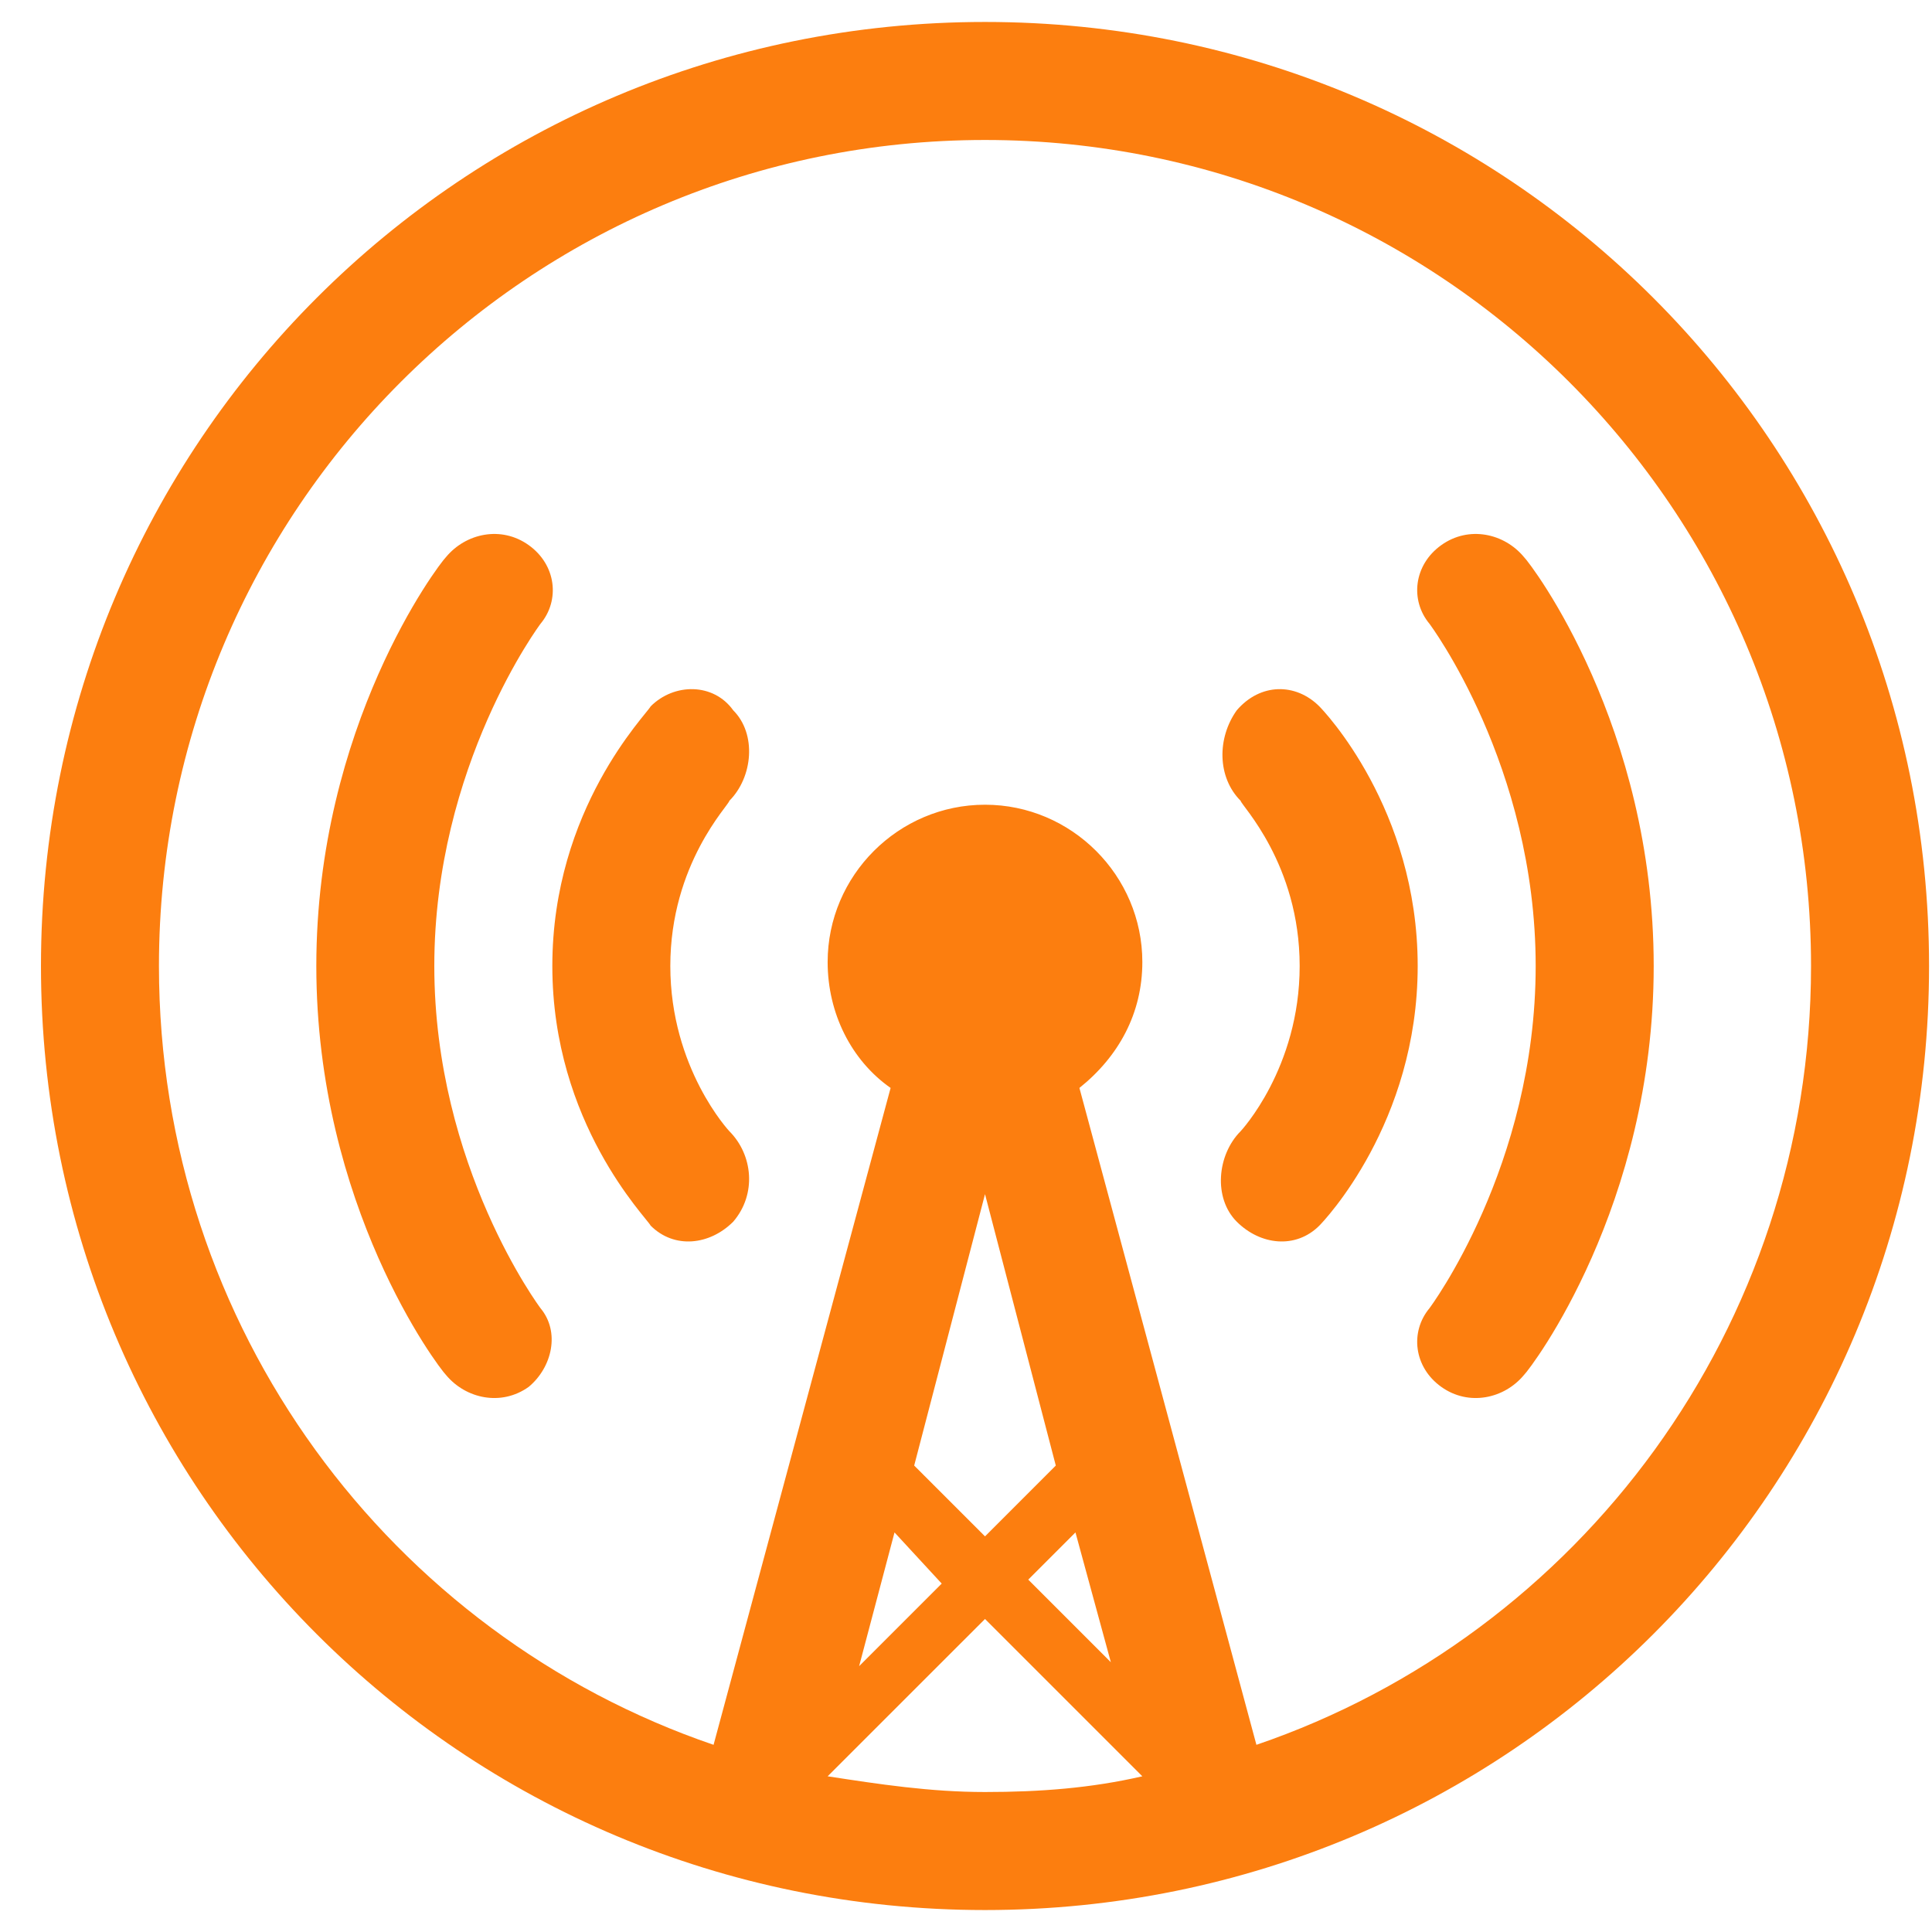
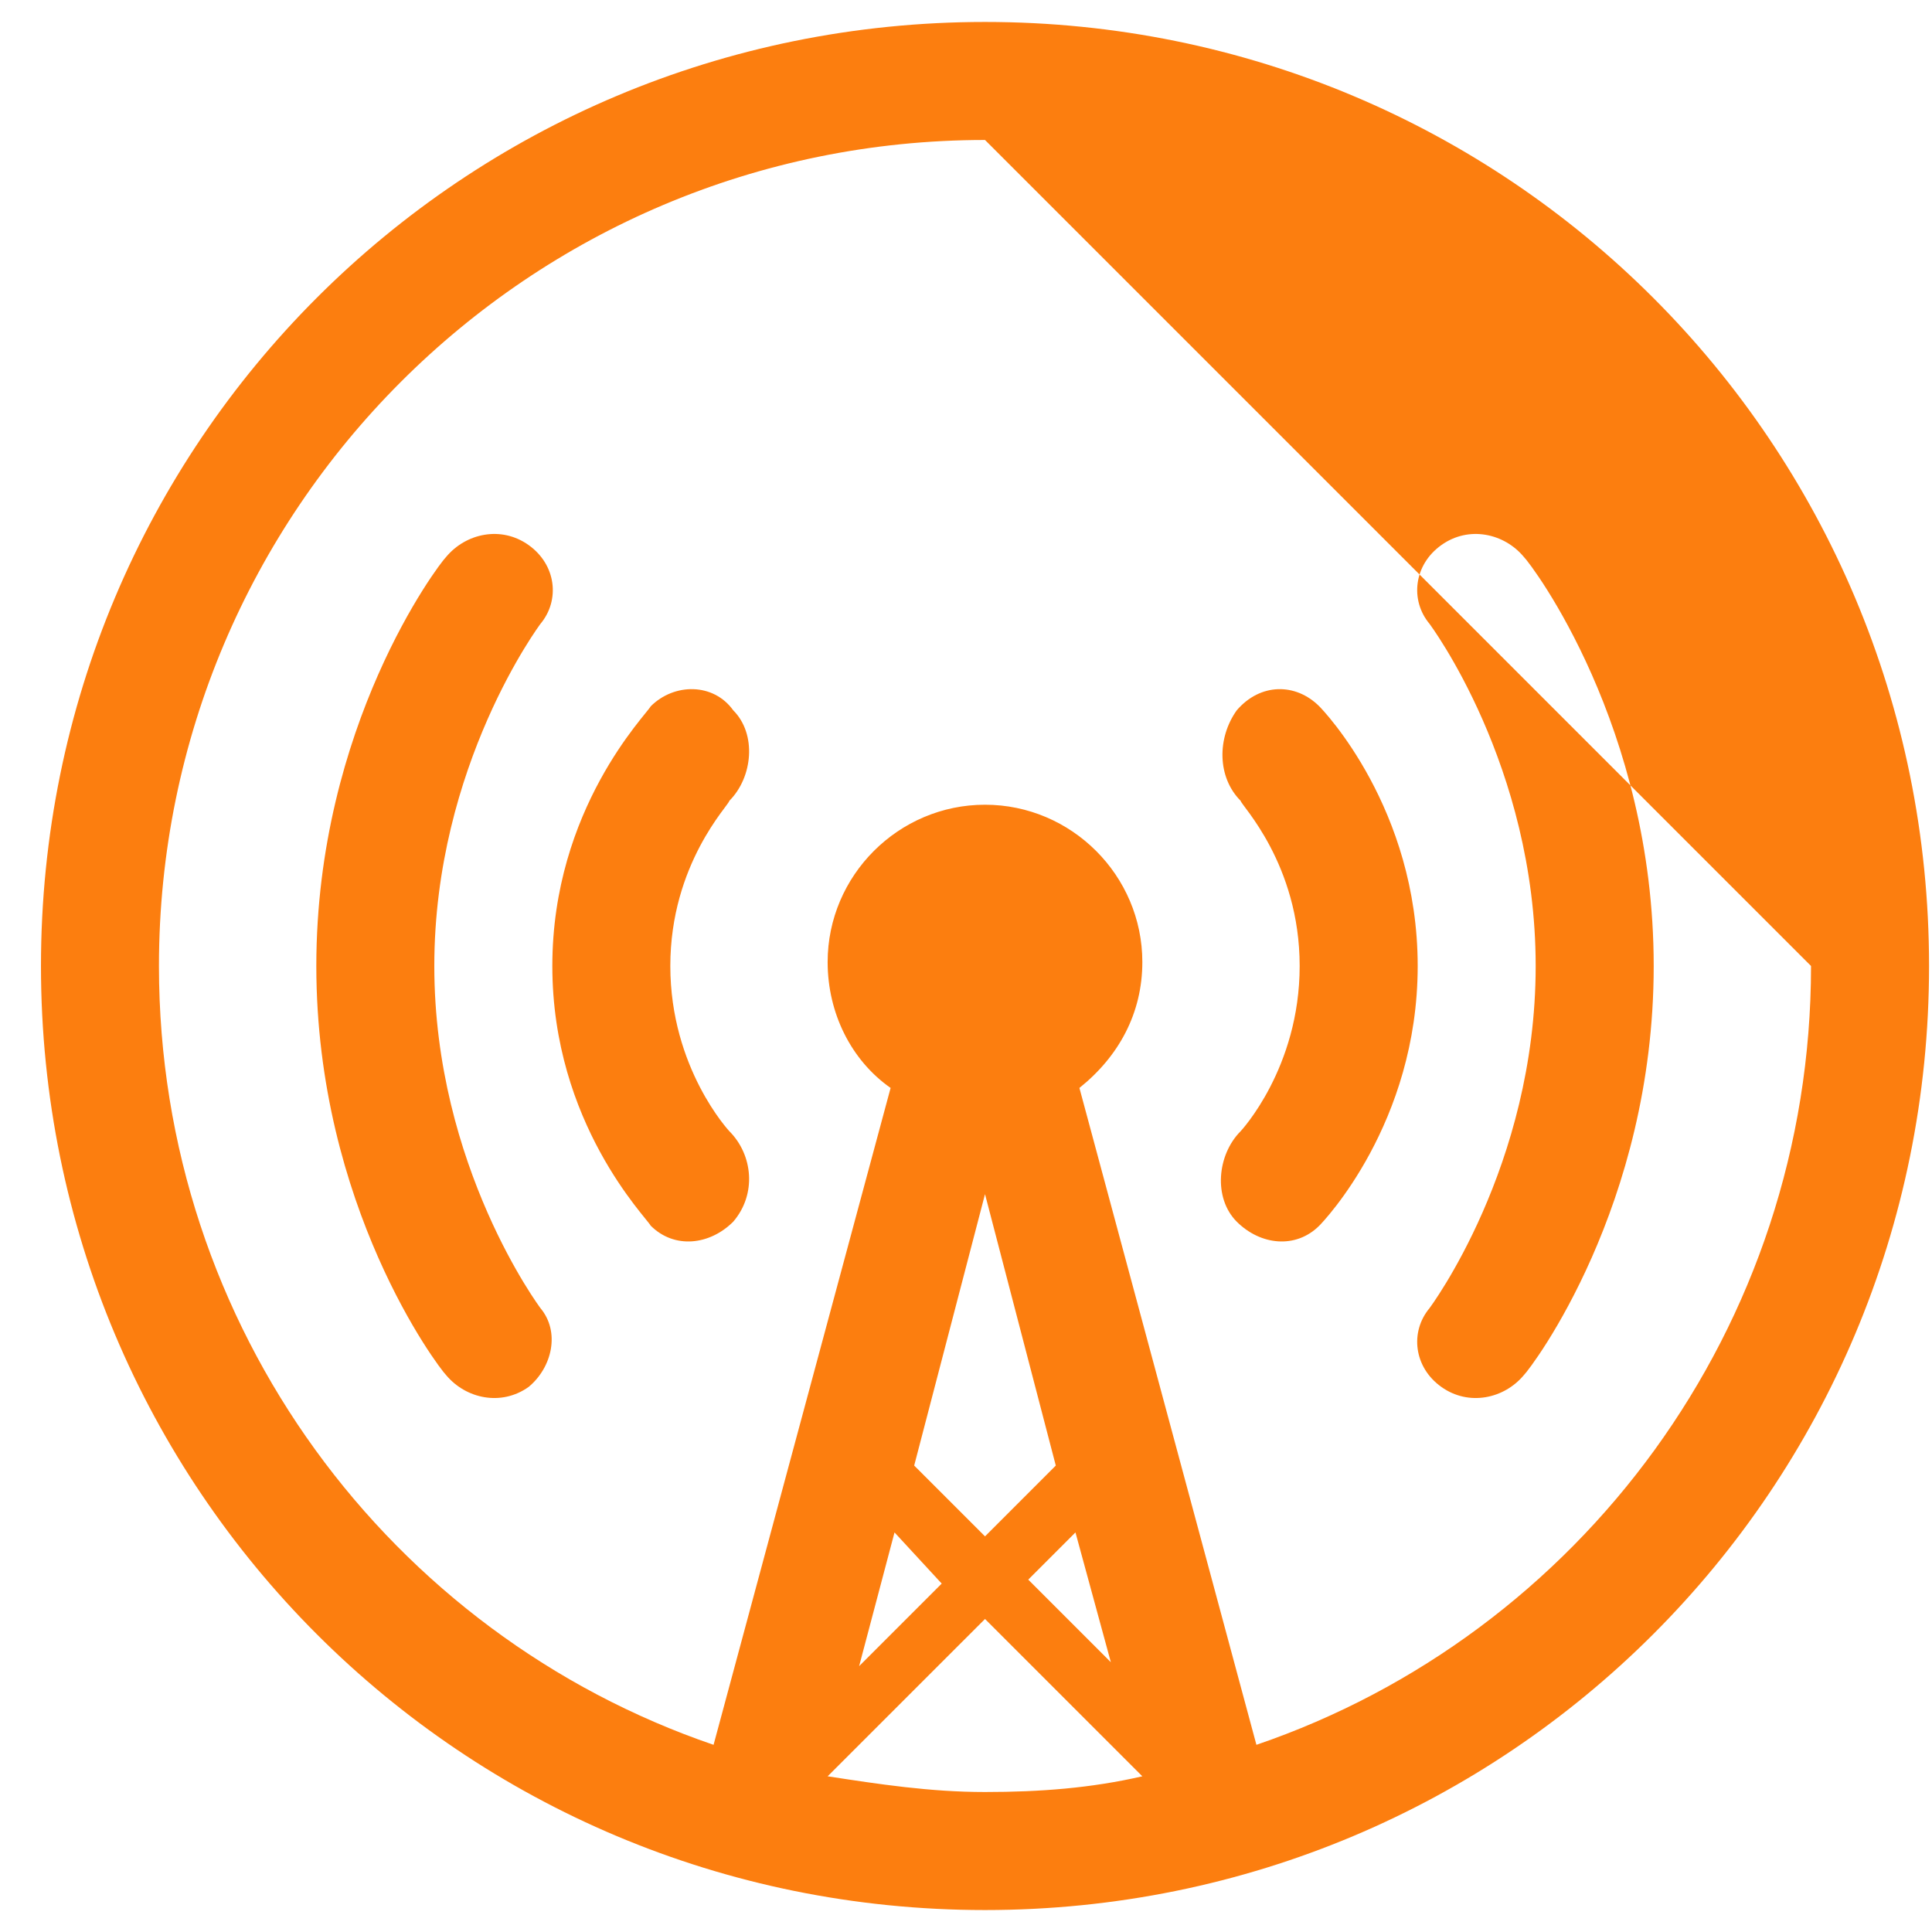
<svg xmlns="http://www.w3.org/2000/svg" width="44" height="44" viewBox="0 0 44 44" fill="none">
-   <path fill-rule="evenodd" clip-rule="evenodd" d="M22.433 43.5C10.518 43.5 0.933 33.915 0.933 22C0.933 10.085 10.518 0.5 22.433 0.5C34.347 0.5 43.933 10.085 43.933 22C43.933 33.915 34.347 43.5 22.433 43.5ZM22.433 34.99L24.045 33.377L22.433 27.196L20.82 33.377L22.433 34.99ZM20.372 34.9L19.566 37.946L21.447 36.065L20.372 34.9ZM24.493 34.9L23.418 35.975L25.299 37.856L24.493 34.9ZM26.016 40.454L22.433 36.871L18.849 40.454C20.014 40.633 21.179 40.812 22.433 40.812C23.687 40.812 24.851 40.723 26.016 40.454ZM22.433 3.188C12.041 3.188 3.62 11.608 3.62 22C3.62 30.241 8.905 37.229 16.251 39.737L20.283 24.777C19.387 24.15 18.849 23.075 18.849 21.91C18.849 19.94 20.462 18.327 22.433 18.327C24.404 18.327 26.016 19.94 26.016 21.91C26.016 23.075 25.479 24.06 24.583 24.777L28.614 39.737C35.96 37.229 41.245 30.241 41.245 22C41.245 11.608 32.824 3.188 22.433 3.188ZM34.705 31.317C34.258 31.854 33.451 32.033 32.824 31.585C32.197 31.137 32.108 30.331 32.555 29.794C32.555 29.794 34.974 26.569 34.974 22C34.974 17.431 32.555 14.206 32.555 14.206C32.108 13.669 32.197 12.863 32.824 12.415C33.451 11.966 34.258 12.146 34.705 12.684C34.885 12.863 37.662 16.535 37.662 22C37.662 27.465 34.885 31.137 34.705 31.317ZM28.166 27.823C27.629 27.285 27.718 26.3 28.255 25.762C28.255 25.762 29.599 24.329 29.599 22C29.599 19.671 28.255 18.327 28.255 18.238C27.718 17.7 27.718 16.804 28.166 16.177C28.704 15.55 29.51 15.55 30.047 16.087C30.137 16.177 32.287 18.416 32.287 22C32.287 25.584 30.137 27.823 30.047 27.913C29.51 28.45 28.704 28.36 28.166 27.823ZM16.699 27.823C16.162 28.36 15.355 28.45 14.818 27.913C14.729 27.733 12.579 25.584 12.579 22C12.579 18.416 14.729 16.267 14.818 16.087C15.355 15.55 16.251 15.55 16.699 16.177C17.237 16.715 17.147 17.7 16.61 18.238C16.61 18.327 15.266 19.671 15.266 22C15.266 24.329 16.61 25.762 16.61 25.762C17.147 26.3 17.237 27.196 16.699 27.823ZM12.041 31.585C11.414 32.033 10.608 31.854 10.16 31.317C9.98 31.137 7.204 27.465 7.204 22C7.204 16.535 9.98 12.863 10.16 12.684C10.608 12.146 11.414 11.966 12.041 12.415C12.668 12.863 12.758 13.669 12.31 14.206C12.31 14.206 9.891 17.431 9.891 22C9.891 26.569 12.31 29.794 12.31 29.794C12.758 30.331 12.579 31.137 12.041 31.585Z" fill="#FC7E0F" />
+   <path fill-rule="evenodd" clip-rule="evenodd" d="M22.433 43.5C10.518 43.5 0.933 33.915 0.933 22C0.933 10.085 10.518 0.5 22.433 0.5C34.347 0.5 43.933 10.085 43.933 22C43.933 33.915 34.347 43.5 22.433 43.5ZM22.433 34.99L24.045 33.377L22.433 27.196L20.82 33.377L22.433 34.99ZM20.372 34.9L19.566 37.946L21.447 36.065L20.372 34.9ZM24.493 34.9L23.418 35.975L25.299 37.856L24.493 34.9ZM26.016 40.454L22.433 36.871L18.849 40.454C20.014 40.633 21.179 40.812 22.433 40.812C23.687 40.812 24.851 40.723 26.016 40.454ZM22.433 3.188C12.041 3.188 3.62 11.608 3.62 22C3.62 30.241 8.905 37.229 16.251 39.737L20.283 24.777C19.387 24.15 18.849 23.075 18.849 21.91C18.849 19.94 20.462 18.327 22.433 18.327C24.404 18.327 26.016 19.94 26.016 21.91C26.016 23.075 25.479 24.06 24.583 24.777L28.614 39.737C35.96 37.229 41.245 30.241 41.245 22ZM34.705 31.317C34.258 31.854 33.451 32.033 32.824 31.585C32.197 31.137 32.108 30.331 32.555 29.794C32.555 29.794 34.974 26.569 34.974 22C34.974 17.431 32.555 14.206 32.555 14.206C32.108 13.669 32.197 12.863 32.824 12.415C33.451 11.966 34.258 12.146 34.705 12.684C34.885 12.863 37.662 16.535 37.662 22C37.662 27.465 34.885 31.137 34.705 31.317ZM28.166 27.823C27.629 27.285 27.718 26.3 28.255 25.762C28.255 25.762 29.599 24.329 29.599 22C29.599 19.671 28.255 18.327 28.255 18.238C27.718 17.7 27.718 16.804 28.166 16.177C28.704 15.55 29.51 15.55 30.047 16.087C30.137 16.177 32.287 18.416 32.287 22C32.287 25.584 30.137 27.823 30.047 27.913C29.51 28.45 28.704 28.36 28.166 27.823ZM16.699 27.823C16.162 28.36 15.355 28.45 14.818 27.913C14.729 27.733 12.579 25.584 12.579 22C12.579 18.416 14.729 16.267 14.818 16.087C15.355 15.55 16.251 15.55 16.699 16.177C17.237 16.715 17.147 17.7 16.61 18.238C16.61 18.327 15.266 19.671 15.266 22C15.266 24.329 16.61 25.762 16.61 25.762C17.147 26.3 17.237 27.196 16.699 27.823ZM12.041 31.585C11.414 32.033 10.608 31.854 10.16 31.317C9.98 31.137 7.204 27.465 7.204 22C7.204 16.535 9.98 12.863 10.16 12.684C10.608 12.146 11.414 11.966 12.041 12.415C12.668 12.863 12.758 13.669 12.31 14.206C12.31 14.206 9.891 17.431 9.891 22C9.891 26.569 12.31 29.794 12.31 29.794C12.758 30.331 12.579 31.137 12.041 31.585Z" fill="#FC7E0F" />
</svg>